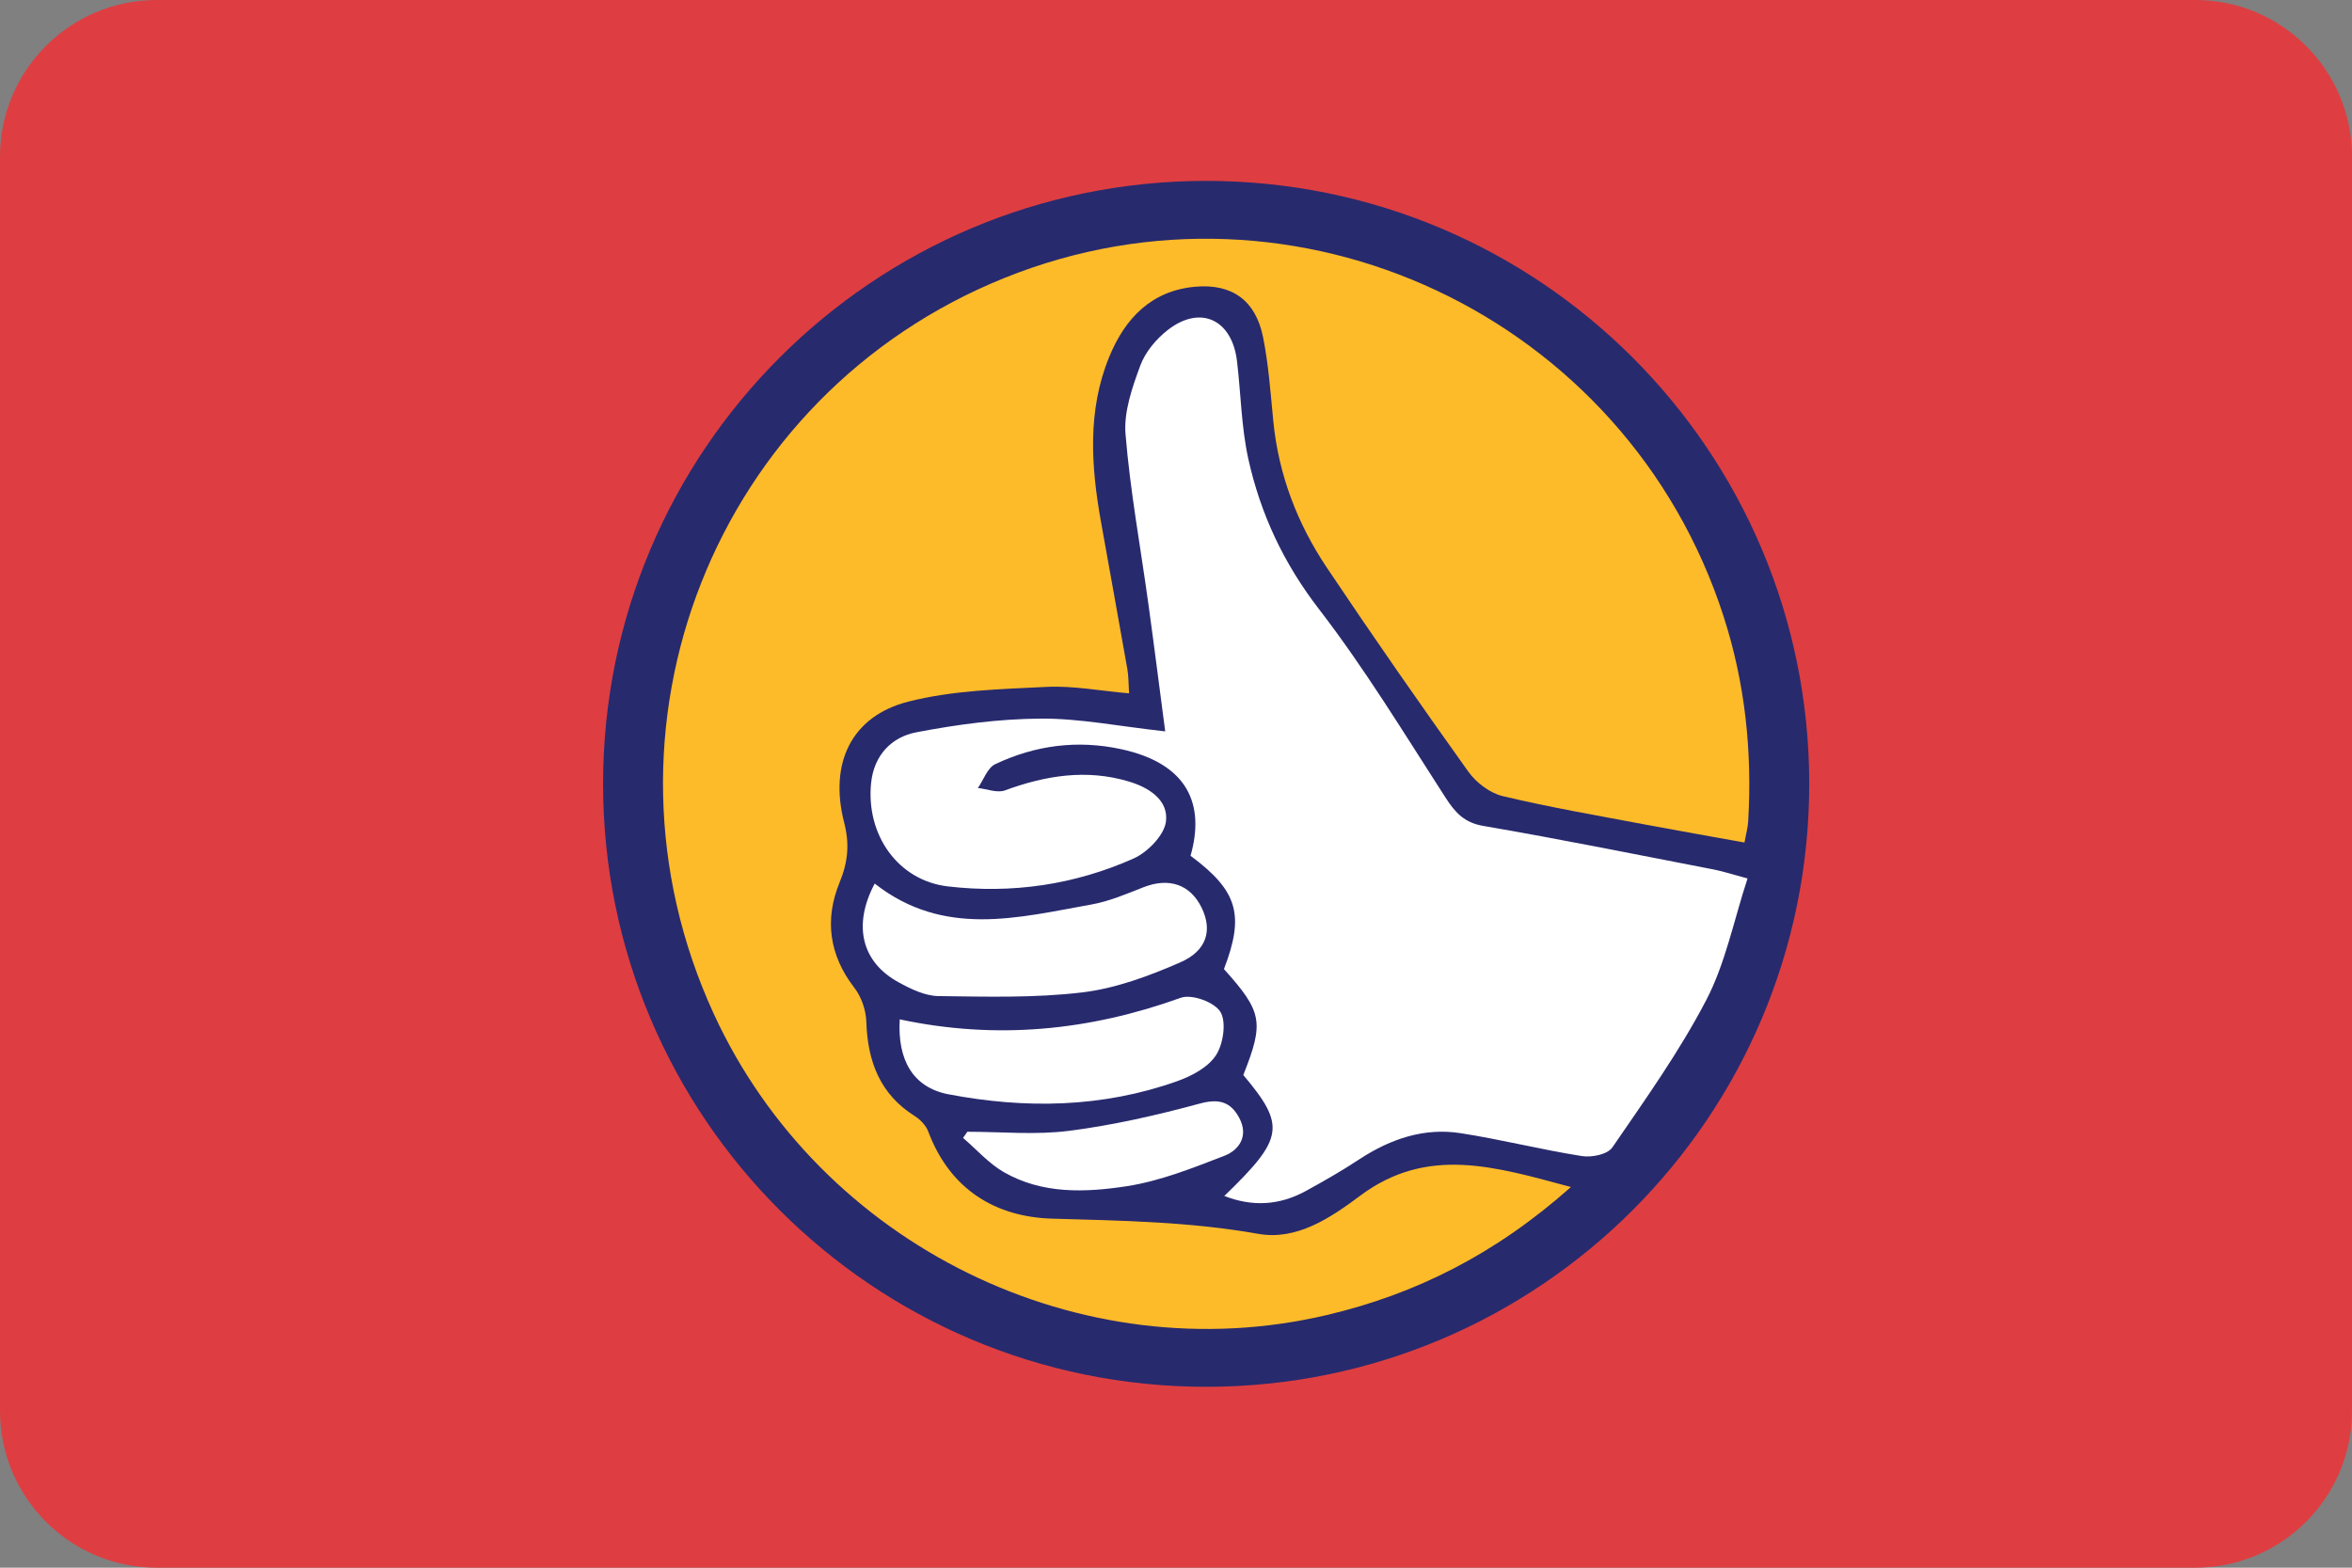
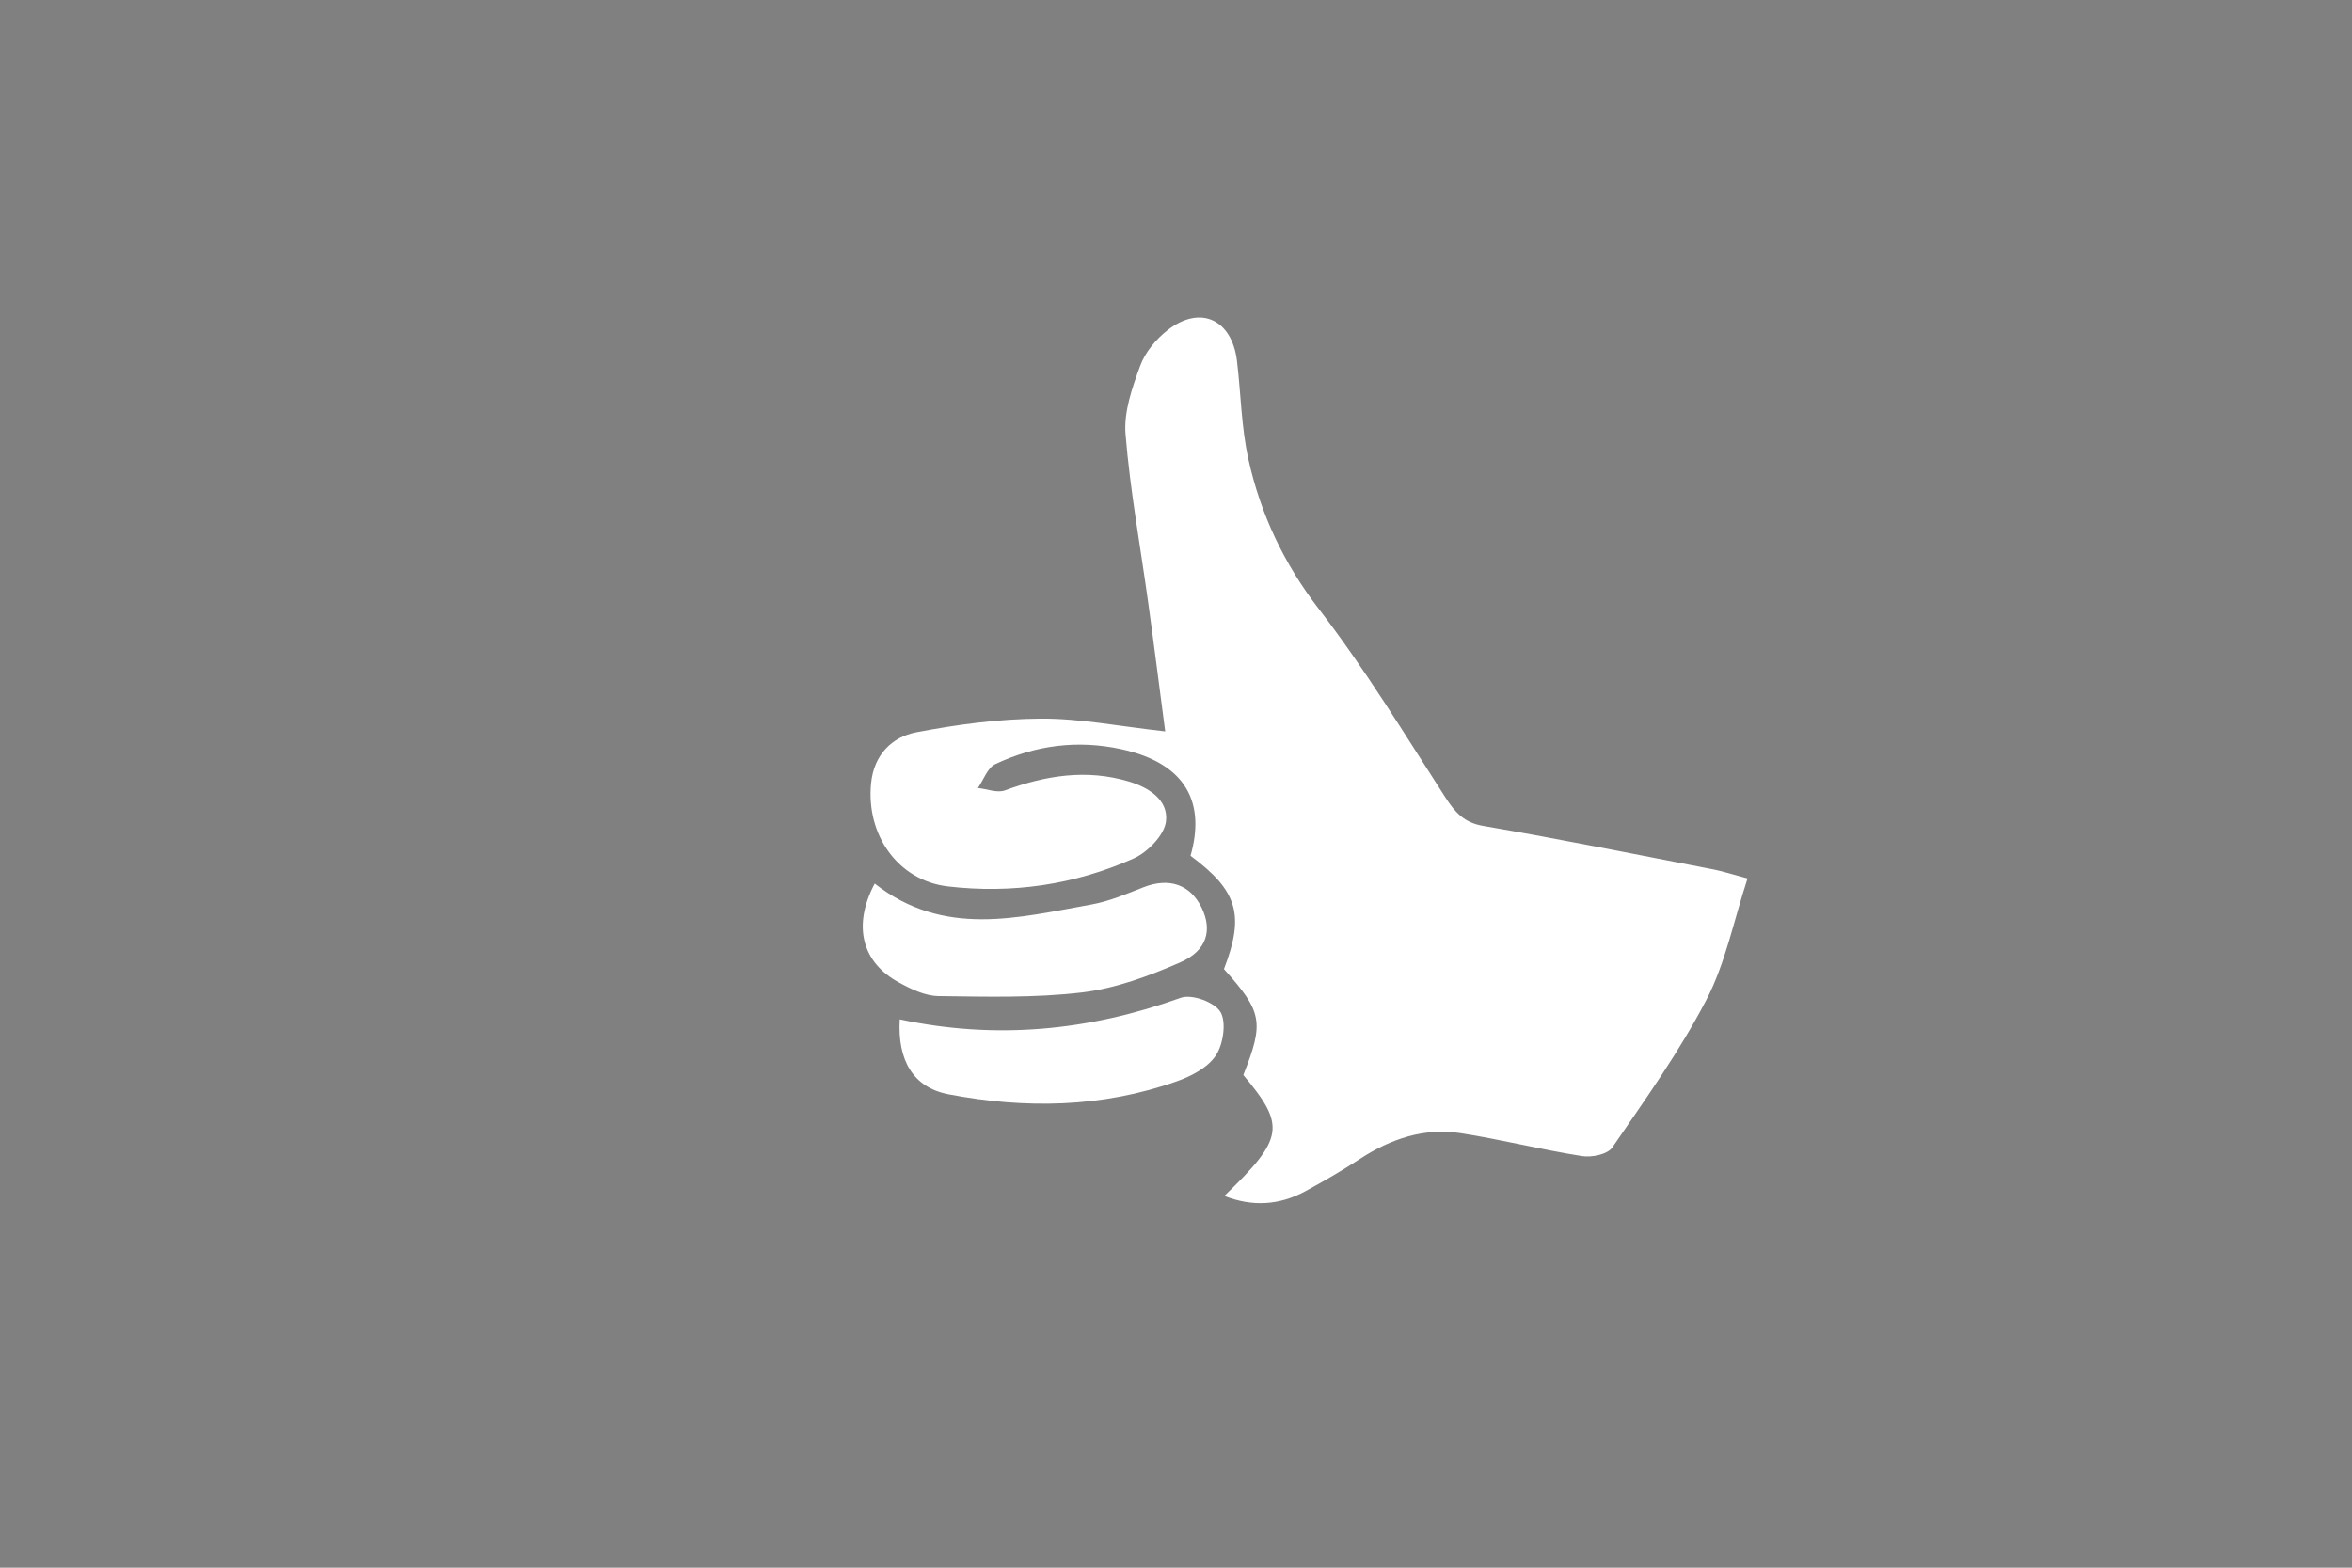
<svg xmlns="http://www.w3.org/2000/svg" width="39" height="26" viewBox="0 0 39 26" fill="none">
  <rect x="0" y="0" width="39" height="26" fill="#808080" stroke="none" />
  <g clip-path="url(#clip0)">
-     <path d="M36.4 0H2.6C1.164 0 0 1.164 0 2.6V23.4C0 24.836 1.164 26 2.6 26H36.4C37.836 26 39 24.836 39 23.4V2.6C39 1.164 37.836 0 36.4 0Z" fill="#DE3E41" />
-   </g>
-   <path fill-rule="evenodd" clip-rule="evenodd" d="M30 13C30 18.523 25.523 23 20 23C14.477 23 10 18.523 10 13C10 7.477 14.477 3 20 3C25.523 3 30 7.477 30 13Z" fill="#282A6E" />
-   <path fill-rule="evenodd" clip-rule="evenodd" d="M29.029 13C29.029 17.987 24.986 22.029 20 22.029C15.013 22.029 10.971 17.987 10.971 13C10.971 8.013 15.013 3.97 20 3.97C24.986 3.97 29.029 8.013 29.029 13Z" fill="#282A6E" />
-   <path fill-rule="evenodd" clip-rule="evenodd" d="M26.048 19.687C24.789 19.347 23.666 19.001 22.555 19.83C22.06 20.2 21.501 20.577 20.862 20.463C19.726 20.261 18.587 20.244 17.441 20.211C16.521 20.183 15.758 19.74 15.393 18.769C15.355 18.666 15.259 18.567 15.167 18.509C14.595 18.15 14.386 17.609 14.365 16.943C14.359 16.751 14.281 16.529 14.165 16.38C13.748 15.839 13.67 15.248 13.922 14.635C14.062 14.293 14.089 13.998 13.997 13.64C13.745 12.656 14.119 11.875 15.063 11.636C15.802 11.448 16.586 11.43 17.352 11.392C17.794 11.37 18.242 11.458 18.722 11.499C18.711 11.333 18.714 11.215 18.694 11.101C18.55 10.283 18.401 9.466 18.255 8.648C18.091 7.729 18.029 6.811 18.391 5.923C18.658 5.268 19.103 4.817 19.824 4.755C20.427 4.703 20.82 4.98 20.943 5.589C21.035 6.046 21.068 6.517 21.113 6.982C21.201 7.877 21.514 8.688 22.003 9.417C22.767 10.558 23.551 11.684 24.349 12.8C24.48 12.983 24.708 13.154 24.919 13.204C25.7 13.39 26.492 13.526 27.281 13.675C27.821 13.777 28.363 13.871 28.926 13.973C28.954 13.82 28.983 13.719 28.988 13.618C29.056 12.458 28.936 11.323 28.578 10.217C26.972 5.247 21.482 2.663 16.655 4.61C11.847 6.549 9.661 12.089 11.837 16.818C13.602 20.654 17.917 22.772 21.999 21.81C23.475 21.463 24.796 20.8 26.048 19.687Z" fill="#FDBB29" />
+     </g>
  <path fill-rule="evenodd" clip-rule="evenodd" d="M21.642 19.758C21.951 19.59 22.258 19.413 22.552 19.219C23.064 18.886 23.616 18.701 24.215 18.793C24.889 18.897 25.554 19.067 26.228 19.173C26.392 19.2 26.656 19.147 26.736 19.029C27.282 18.233 27.848 17.44 28.294 16.583C28.611 15.974 28.749 15.265 28.977 14.569C28.724 14.501 28.573 14.452 28.419 14.421C27.146 14.175 25.875 13.917 24.597 13.698C24.28 13.644 24.131 13.479 23.967 13.225C23.287 12.171 22.633 11.092 21.872 10.104C21.288 9.347 20.902 8.528 20.699 7.61C20.583 7.083 20.576 6.532 20.512 5.993C20.431 5.298 19.904 5.05 19.361 5.475C19.171 5.623 18.99 5.839 18.907 6.065C18.774 6.426 18.633 6.829 18.663 7.199C18.74 8.143 18.913 9.077 19.042 10.016C19.138 10.709 19.225 11.404 19.321 12.13C18.557 12.046 17.908 11.914 17.258 11.918C16.568 11.922 15.871 12.015 15.19 12.146C14.791 12.223 14.491 12.518 14.444 12.989C14.358 13.85 14.893 14.605 15.718 14.701C16.777 14.825 17.818 14.675 18.797 14.238C19.029 14.135 19.308 13.85 19.334 13.621C19.376 13.264 19.044 13.058 18.717 12.961C18.016 12.751 17.337 12.861 16.662 13.109C16.533 13.155 16.365 13.085 16.215 13.069C16.309 12.933 16.375 12.734 16.502 12.674C17.167 12.359 17.867 12.268 18.591 12.425C19.698 12.665 19.984 13.342 19.741 14.193C20.524 14.774 20.641 15.174 20.295 16.072C20.932 16.781 20.964 16.954 20.616 17.829C21.323 18.671 21.291 18.878 20.301 19.835C20.766 20.017 21.212 19.991 21.642 19.758Z" fill="white" />
  <path fill-rule="evenodd" clip-rule="evenodd" d="M14.504 14.654C14.136 15.348 14.288 15.96 14.905 16.294C15.108 16.405 15.34 16.517 15.56 16.52C16.356 16.53 17.159 16.553 17.946 16.459C18.498 16.393 19.047 16.189 19.564 15.964C20.016 15.769 20.107 15.425 19.923 15.05C19.734 14.667 19.384 14.551 18.966 14.713C18.682 14.824 18.395 14.948 18.098 15.001C16.883 15.218 15.652 15.554 14.504 14.654Z" fill="white" />
  <path fill-rule="evenodd" clip-rule="evenodd" d="M14.919 16.906C14.879 17.587 15.144 18.035 15.723 18.148C16.999 18.392 18.274 18.373 19.515 17.933C19.755 17.848 20.027 17.707 20.161 17.504C20.284 17.32 20.338 16.95 20.237 16.783C20.137 16.619 19.762 16.483 19.58 16.548C18.06 17.095 16.523 17.248 14.919 16.906Z" fill="white" />
-   <path fill-rule="evenodd" clip-rule="evenodd" d="M16.04 18.77C16.016 18.803 15.992 18.838 15.969 18.872C16.191 19.062 16.392 19.293 16.64 19.437C17.284 19.809 18.002 19.778 18.69 19.672C19.241 19.586 19.779 19.371 20.306 19.167C20.549 19.072 20.707 18.839 20.55 18.542C20.405 18.27 20.208 18.217 19.893 18.303C19.181 18.496 18.455 18.662 17.725 18.755C17.171 18.826 16.602 18.77 16.04 18.77Z" fill="white" />
  <defs>
    <clipPath id="clip0">
      <rect width="39" height="26" fill="white" />
    </clipPath>
  </defs>
</svg>